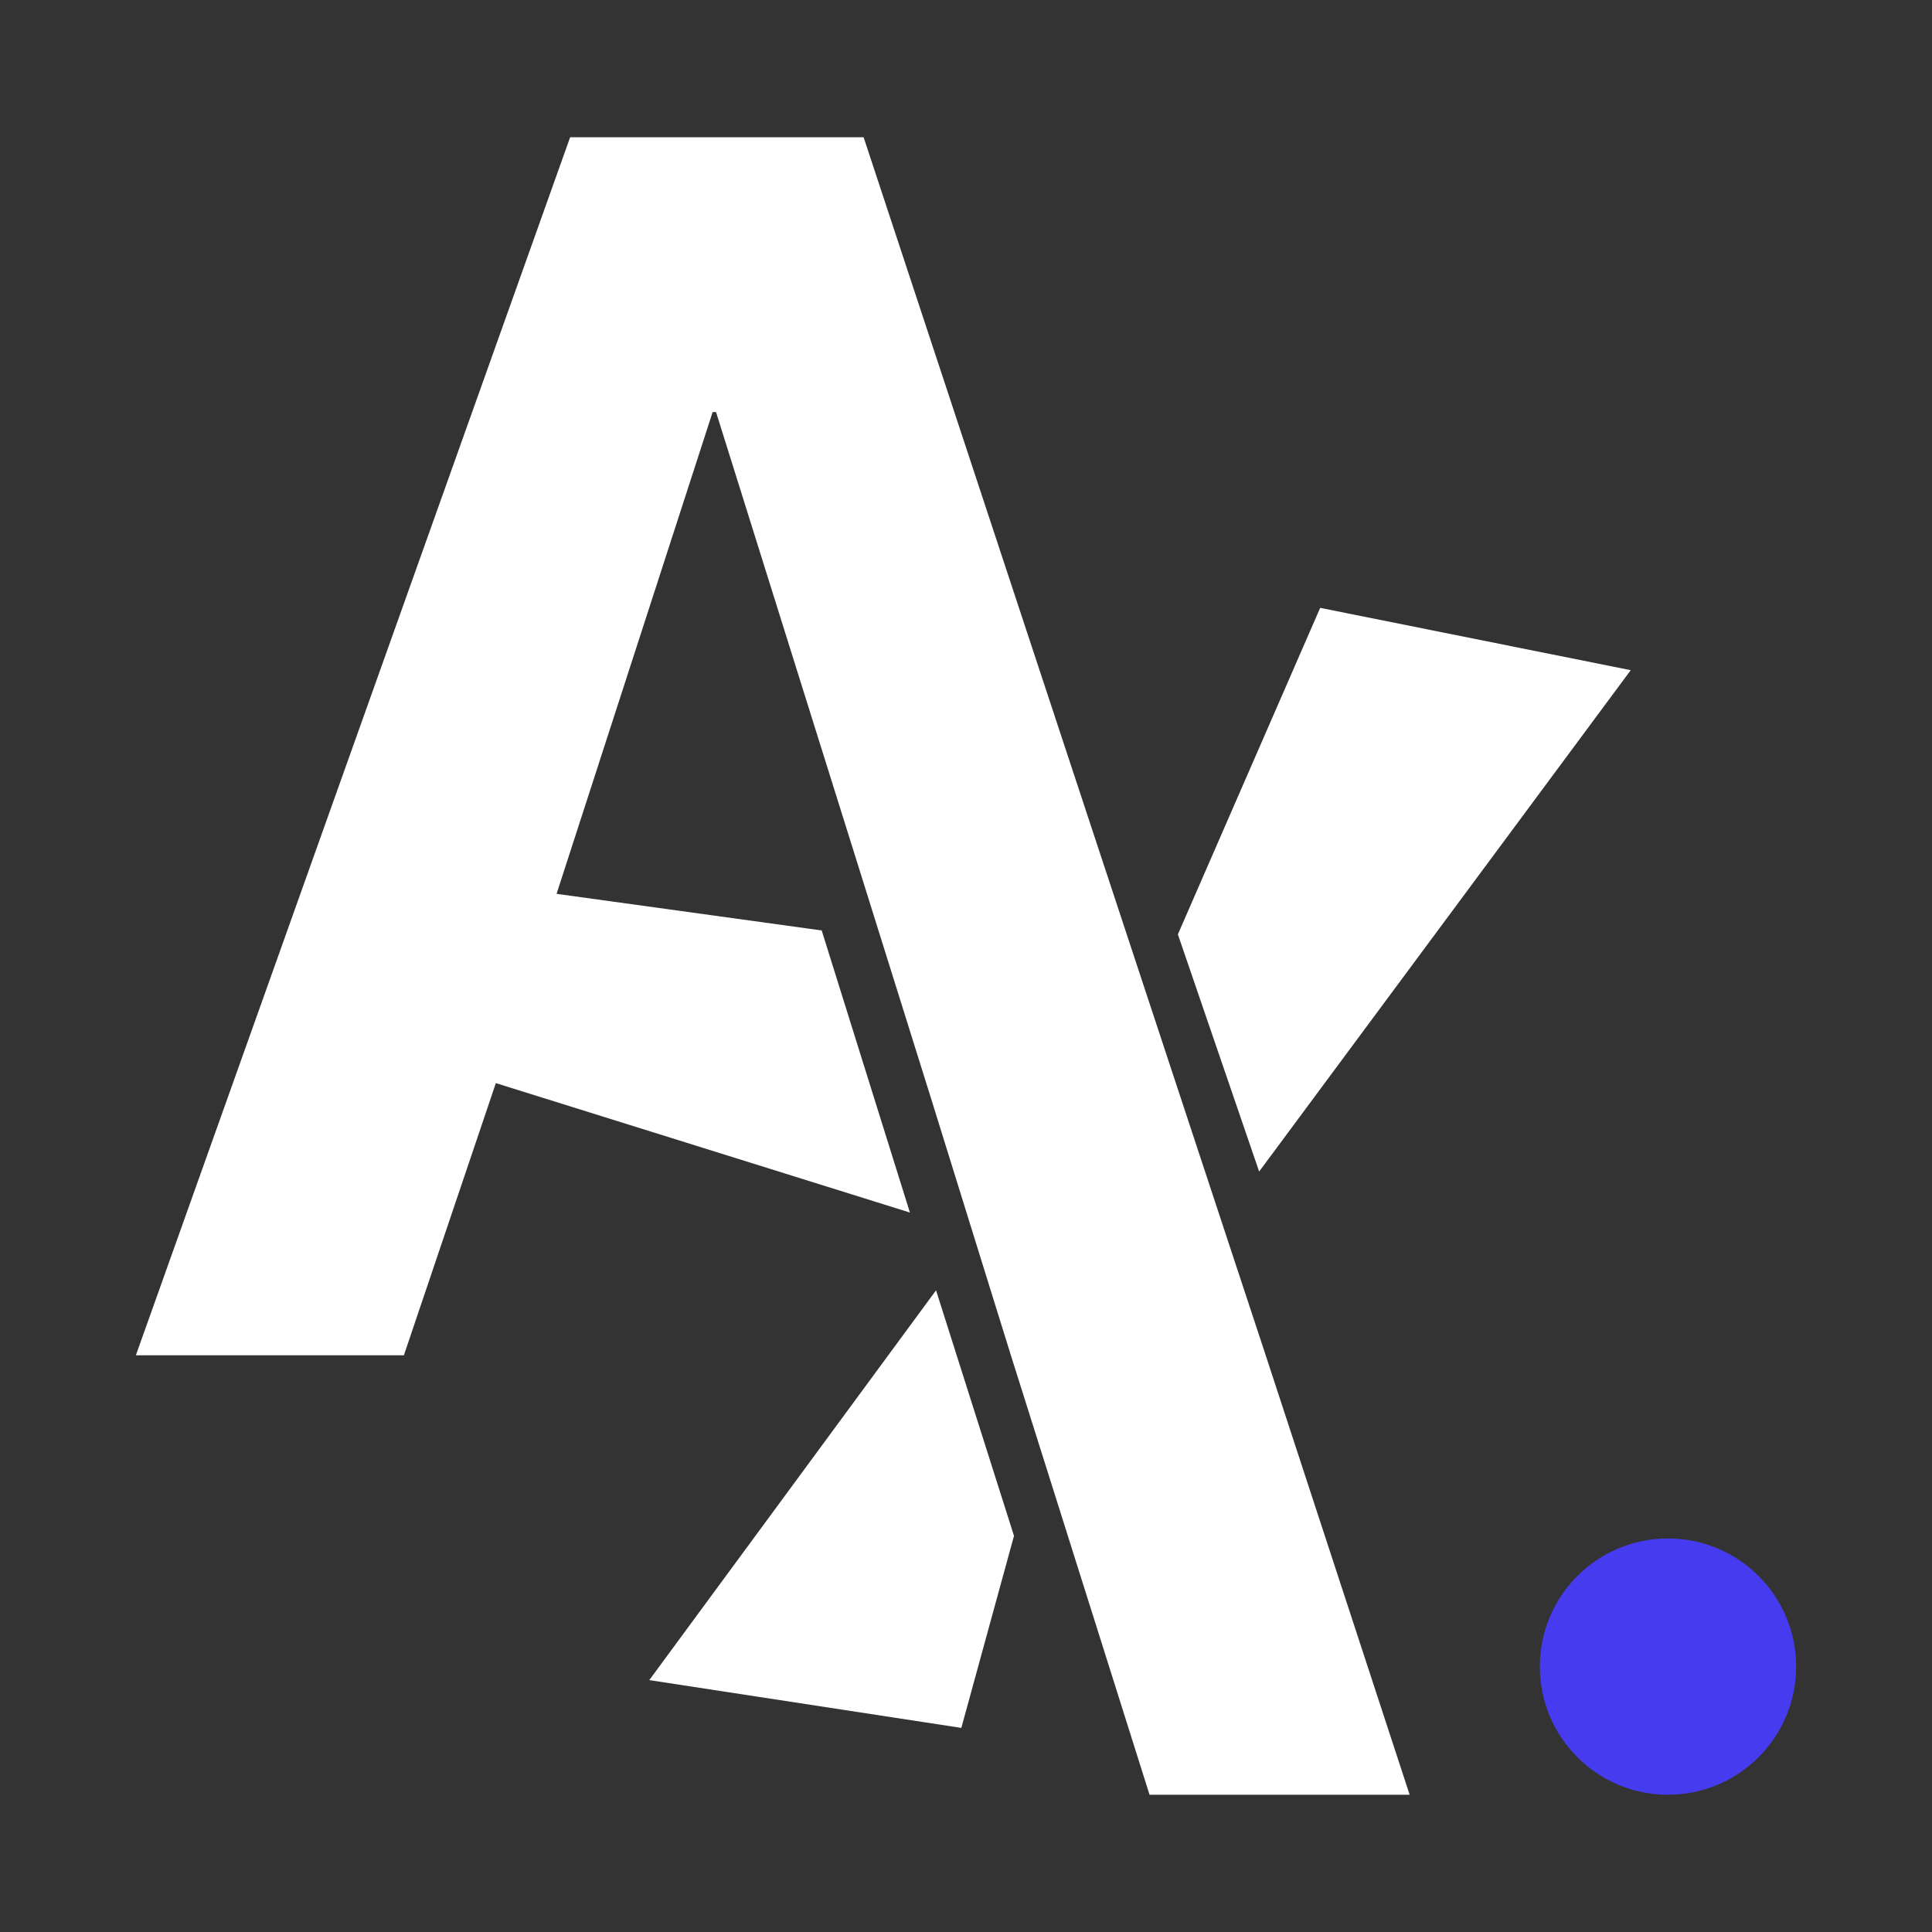
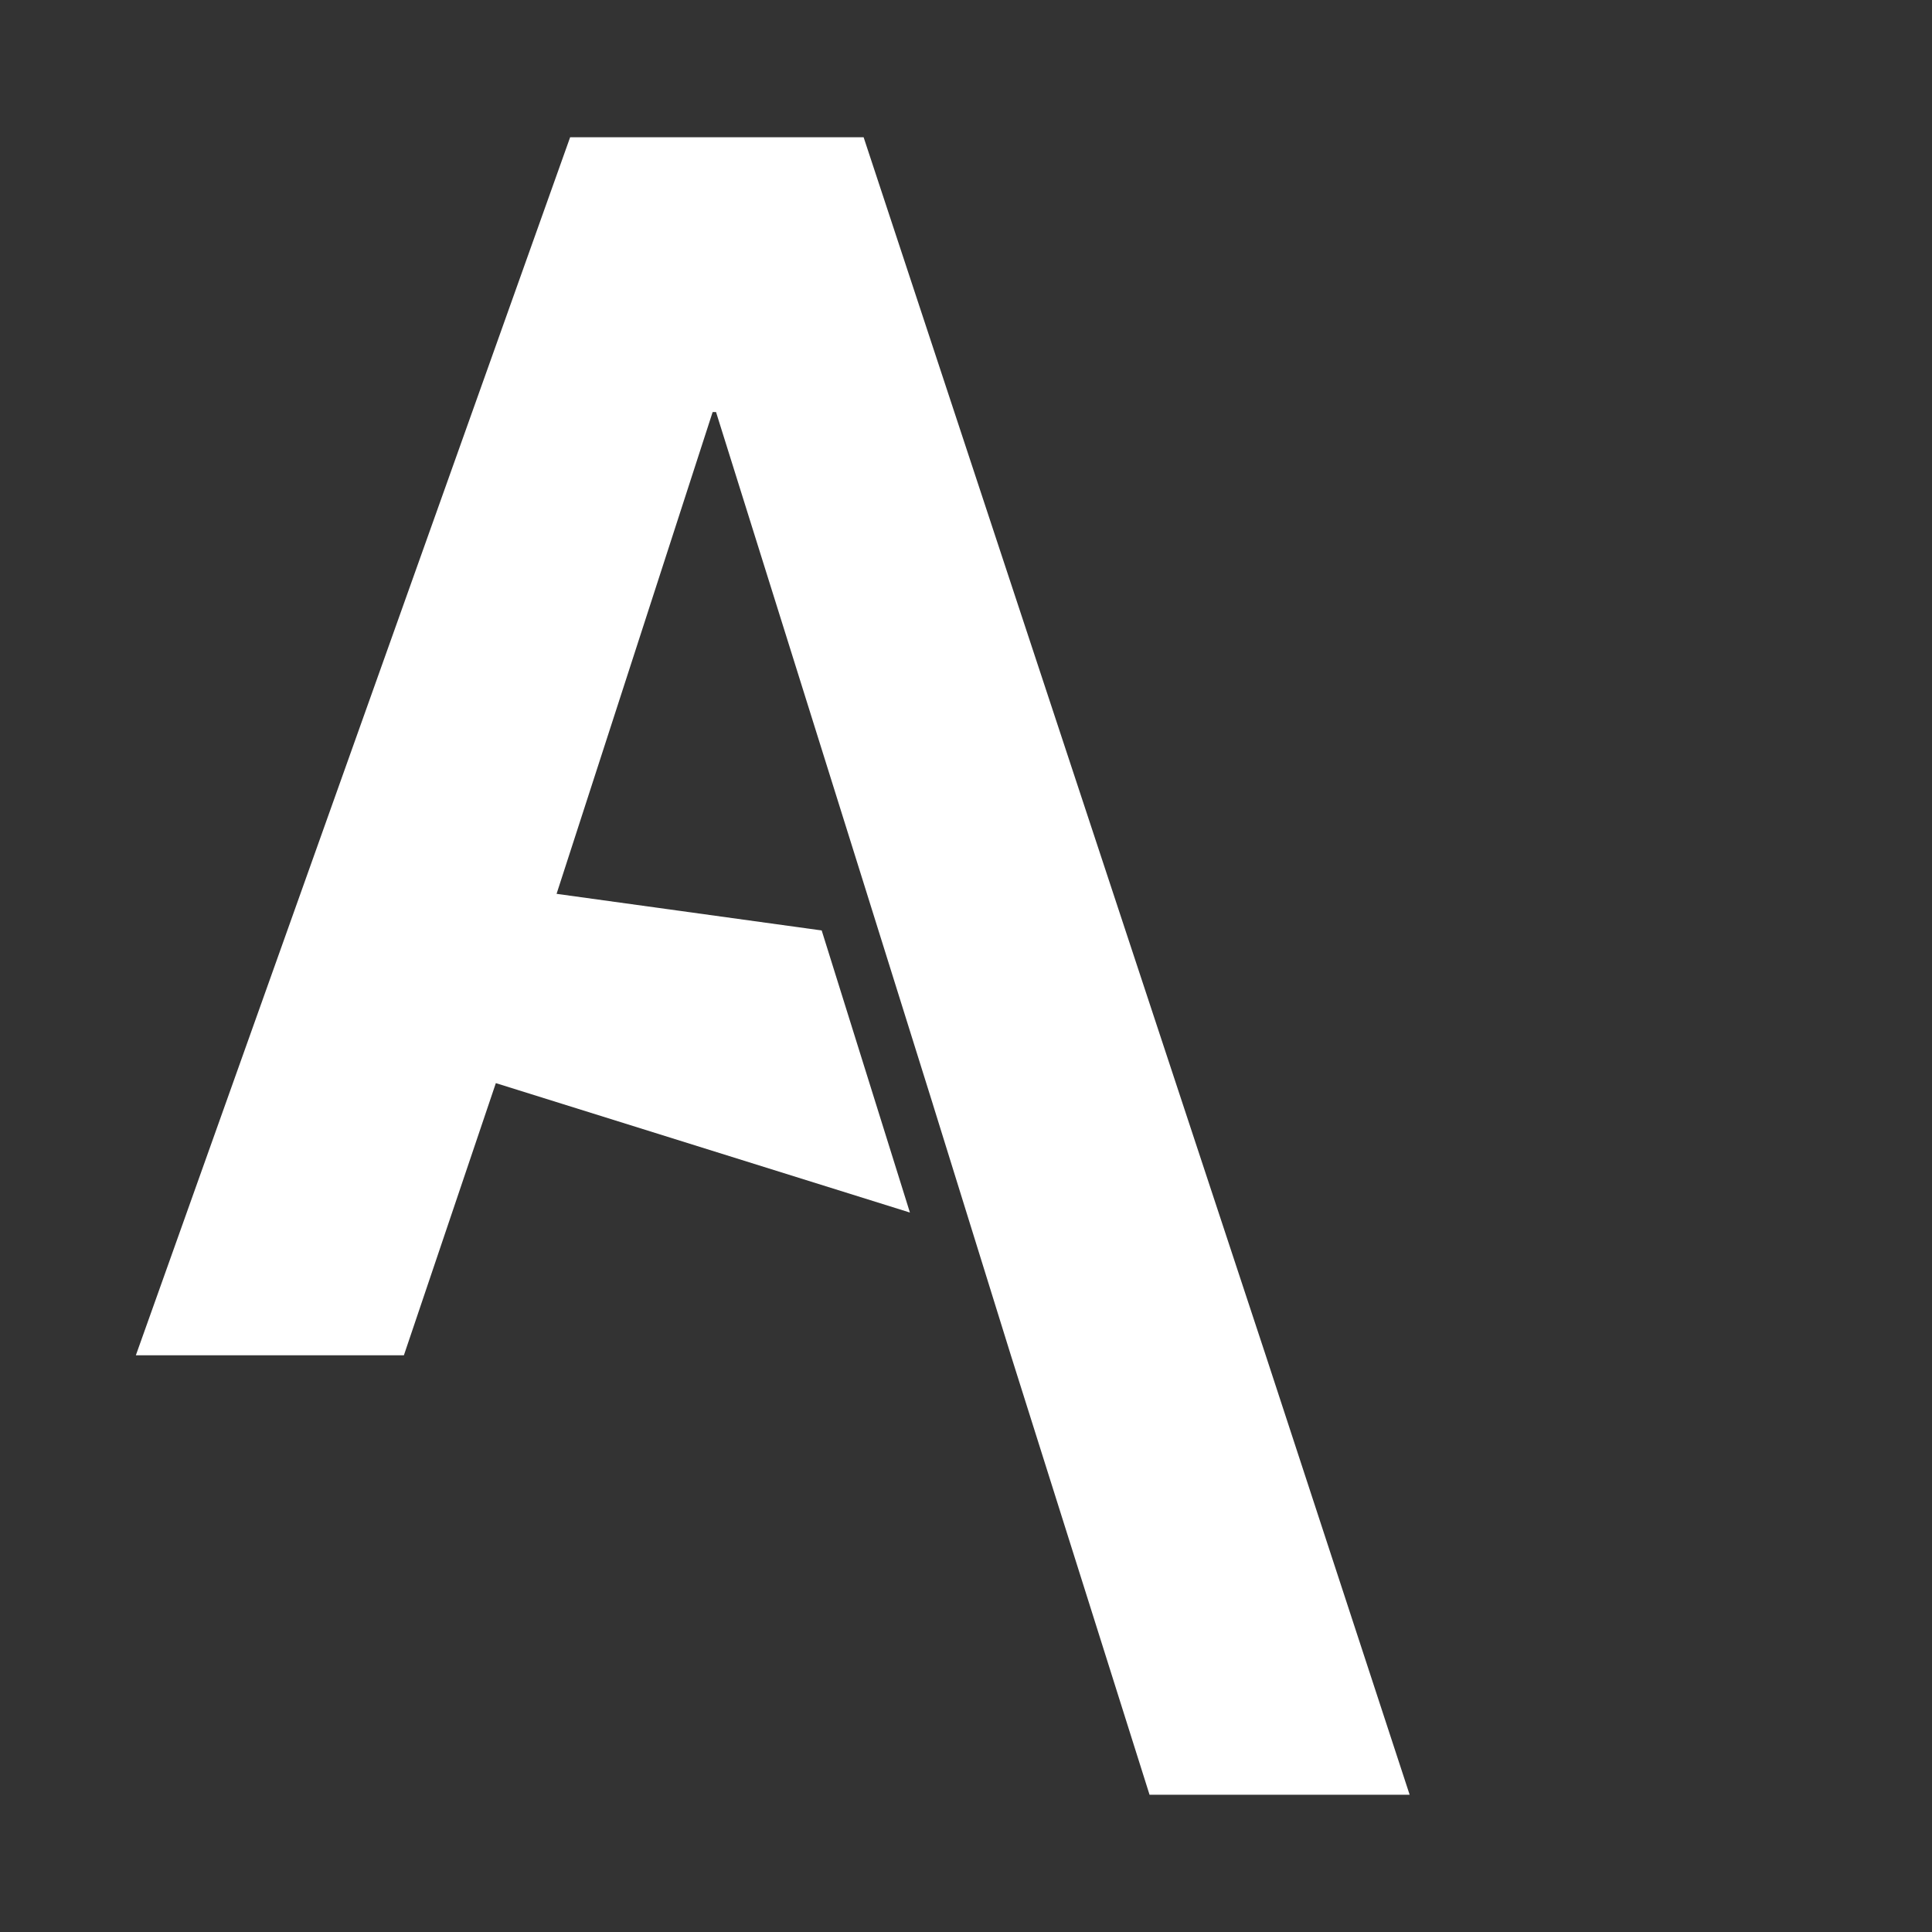
<svg xmlns="http://www.w3.org/2000/svg" viewBox="0 0 1080 1080" id="Layer_9">
  <rect x="0" y="0" width="1080" height="1080" fill="#333333" stroke="none" />
  <defs>
    <style>.cls-1{fill:#473bf0;}.cls-2{fill:#fff;}</style>
  </defs>
-   <polygon points="911.59 374.63 737.99 339.8 658.44 522.32 703.87 654.91 911.59 374.63" class="cls-2" />
-   <polygon points="523.25 721.3 566.83 858.56 537.39 965.91 362.96 939.19 523.25 721.3" class="cls-2" />
-   <circle r="71.63" cy="931.64" cx="932.42" class="cls-1" />
  <polygon points="707.53 757.6 482.77 76.73 318.71 76.73 75.95 757.6 225.78 757.6 277.18 605.47 508.65 677.82 459.33 520.13 311.13 499.66 398.37 230.35 400.27 230.35 484.66 499.66 484.66 499.66 484.66 499.67 521.47 617.25 521.46 617.25 565.08 757.6 642.6 1003.27 788 1003.27 707.53 757.6" class="cls-2" />
</svg>